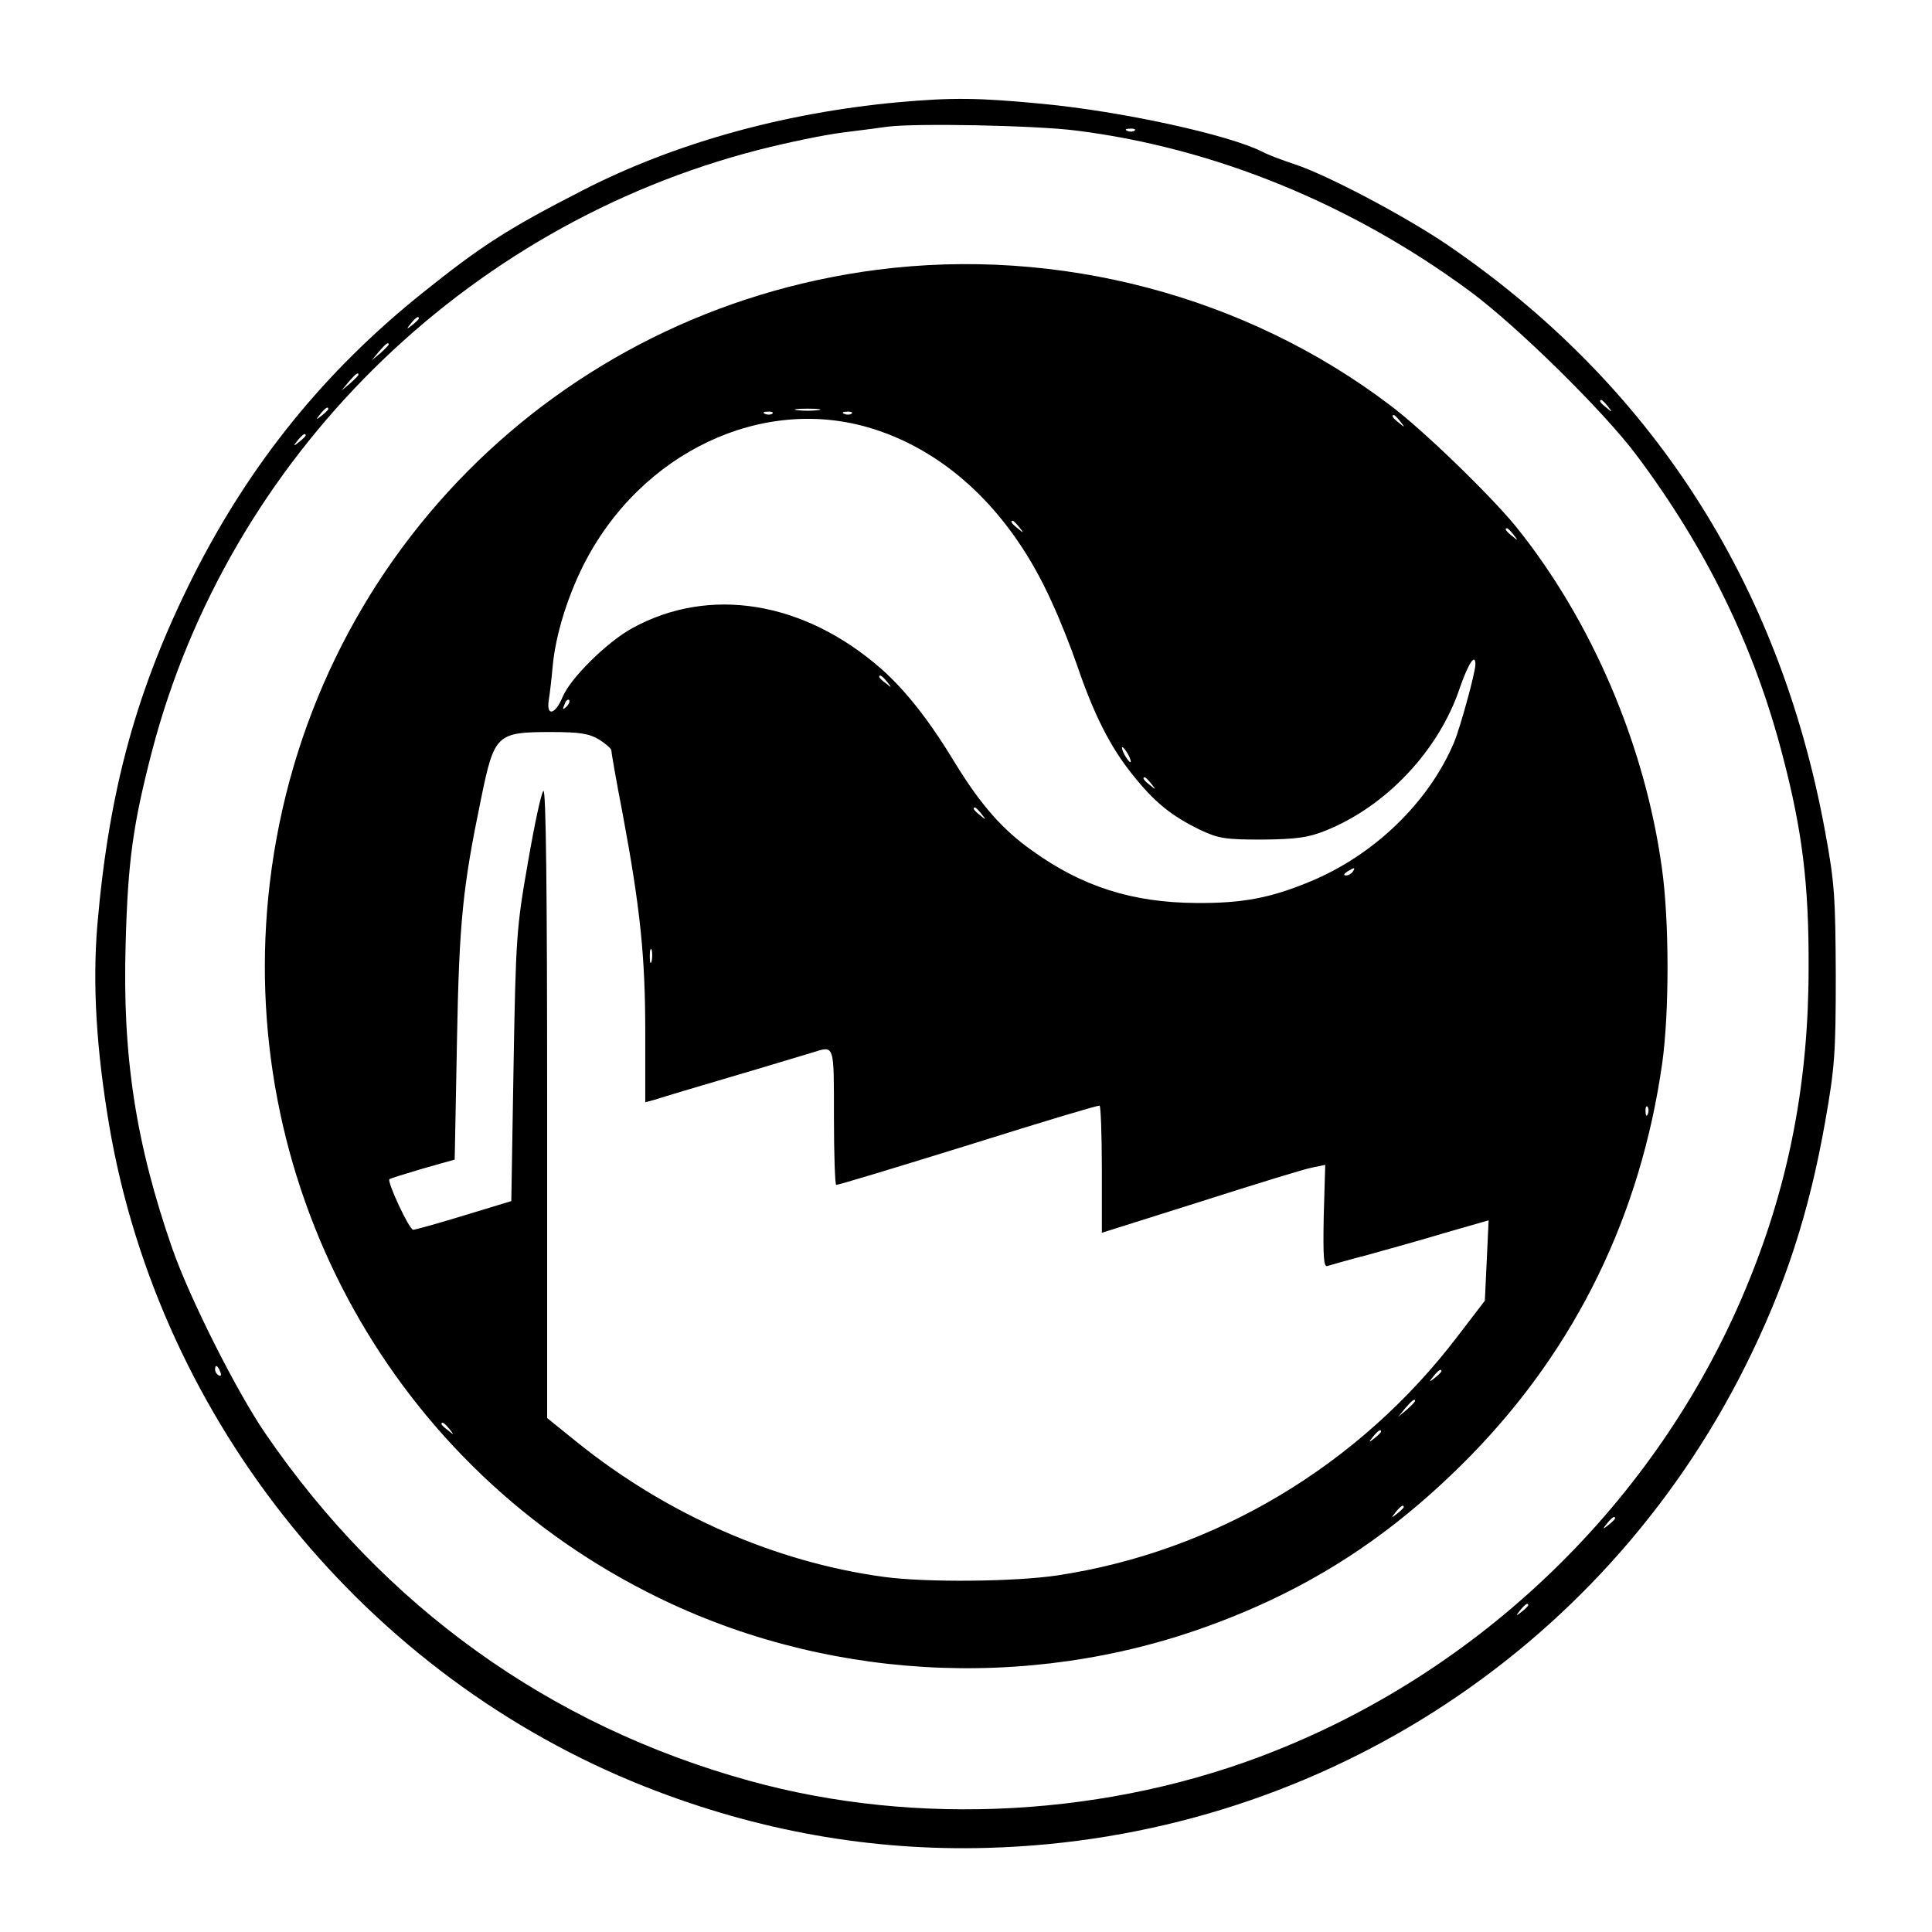
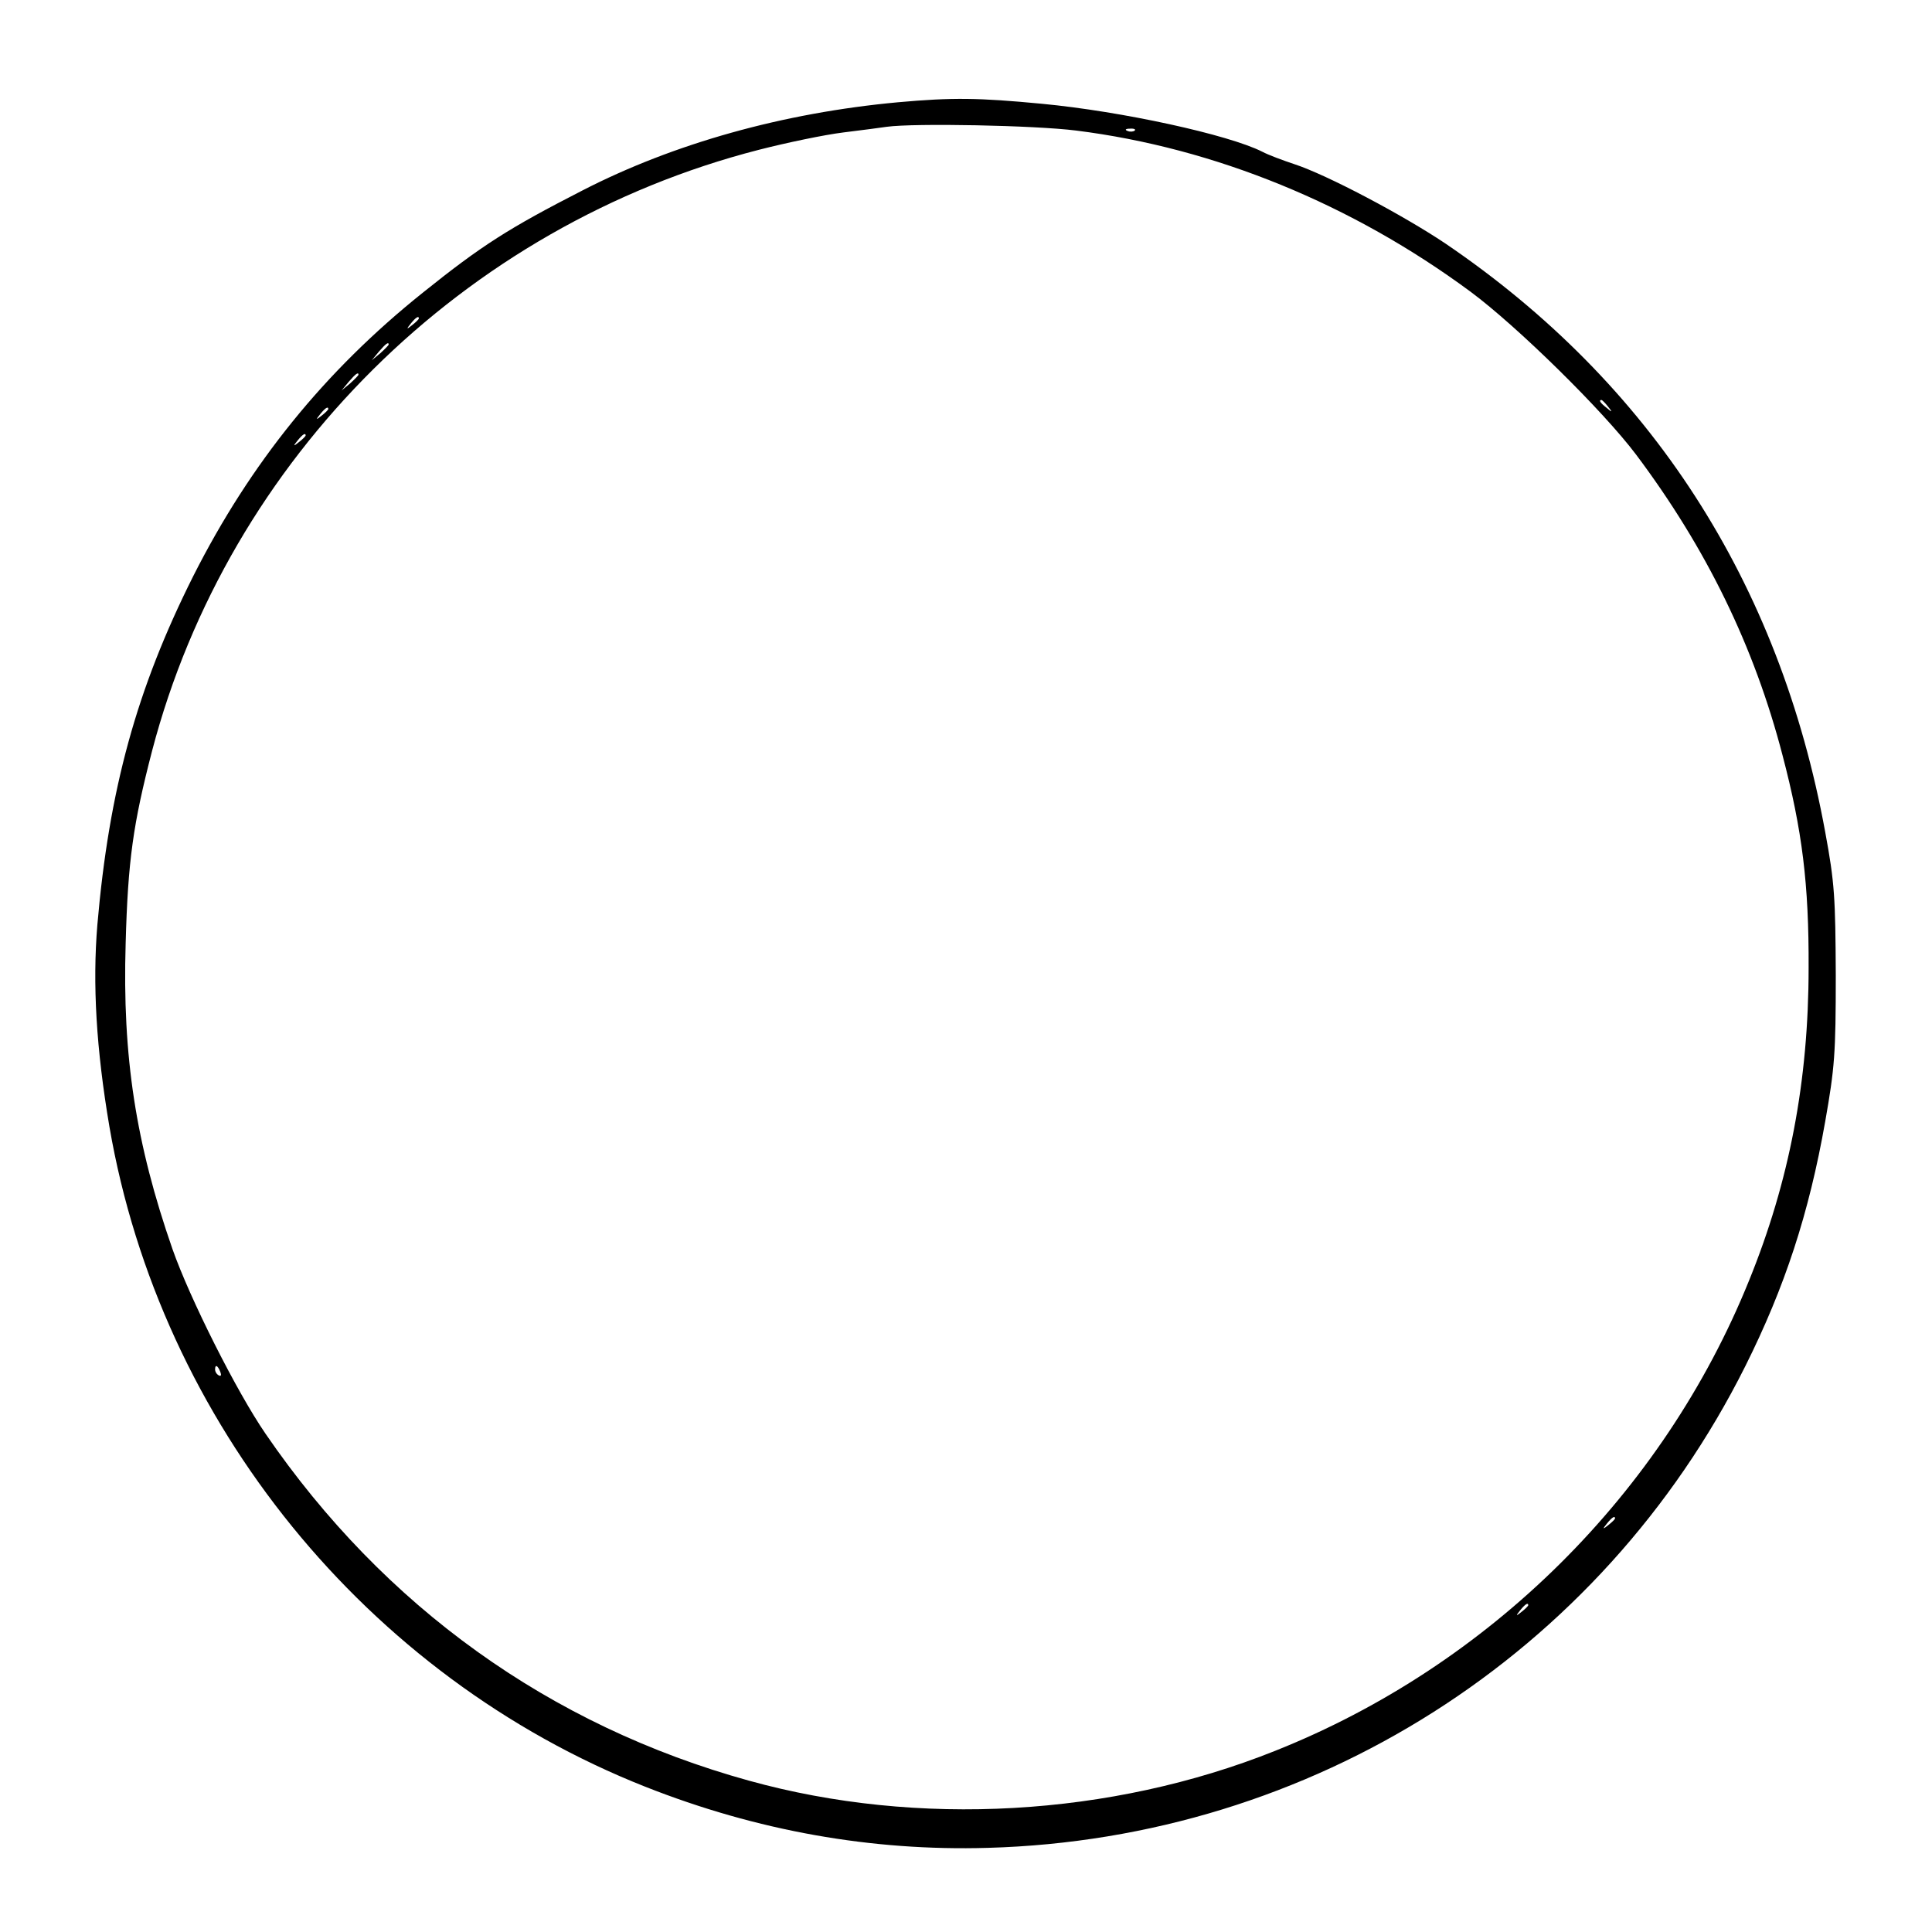
<svg xmlns="http://www.w3.org/2000/svg" version="1.0" width="512pt" height="512pt" viewBox="0 0 512 512" preserveAspectRatio="xMidYMid meet">
  <g transform="translate(0,512) scale(0.1,-0.1)" fill="#000000" stroke="none">
    <path d="M2380 4849 c-304 -28 -594 -109 -837 -234 -195 -100 -266 -145 -423 -271 -260 -208 -457 -452 -608 -751 -150 -299 -223 -565 -254 -924 -13 -157 -3 -329 32 -535 135 -784 682 -1457 1420 -1749 296 -117 600 -171 908 -162 857 24 1624 511 2007 1276 105 210 169 405 212 649 25 142 28 179 28 387 -1 207 -3 245 -28 380 -121 662 -462 1190 -1007 1560 -112 75 -314 182 -400 210 -30 10 -68 24 -85 33 -89 45 -372 107 -584 127 -168 16 -236 17 -381 4z m472 -75 c367 -46 731 -195 1045 -427 124 -92 351 -315 439 -432 186 -248 313 -508 388 -797 52 -198 70 -341 69 -563 0 -299 -51 -566 -158 -829 -228 -564 -688 -1020 -1256 -1246 -435 -174 -947 -203 -1394 -79 -528 146 -967 461 -1281 919 -77 112 -201 359 -247 490 -97 279 -133 510 -124 810 6 221 20 317 70 510 203 775 825 1392 1608 1593 74 19 175 40 224 46 50 6 101 13 115 15 73 10 391 4 502 -10z m155 0 c-3 -3 -12 -4 -19 -1 -8 3 -5 6 6 6 11 1 17 -2 13 -5z m-1897 -498 c0 -2 -8 -10 -17 -17 -16 -13 -17 -12 -4 4 13 16 21 21 21 13z m-80 -69 c0 -2 -10 -12 -22 -23 l-23 -19 19 23 c18 21 26 27 26 19z m-80 -80 c0 -2 -10 -12 -22 -23 l-23 -19 19 23 c18 21 26 27 26 19z m3311 -84 c13 -16 12 -17 -3 -4 -17 13 -22 21 -14 21 2 0 10 -8 17 -17z m-3391 -7 c0 -2 -8 -10 -17 -17 -16 -13 -17 -12 -4 4 13 16 21 21 21 13z m-60 -70 c0 -2 -8 -10 -17 -17 -16 -13 -17 -12 -4 4 13 16 21 21 21 13z m-226 -2482 c3 -8 2 -12 -4 -9 -6 3 -10 10 -10 16 0 14 7 11 14 -7z m3696 -388 c0 -2 -8 -10 -17 -17 -16 -13 -17 -12 -4 4 13 16 21 21 21 13z m-230 -230 c0 -2 -8 -10 -17 -17 -16 -13 -17 -12 -4 4 13 16 21 21 21 13z" />
-     <path d="M2324 4405 c-850 -110 -1508 -774 -1609 -1625 -92 -777 306 -1526 1000 -1879 457 -234 1007 -266 1490 -89 271 99 487 240 696 454 277 285 447 635 504 1036 19 135 19 379 -1 519 -45 325 -186 655 -387 904 -67 82 -246 256 -333 321 -382 290 -879 421 -1360 359z m-156 -372 c-16 -2 -40 -2 -55 0 -16 2 -3 4 27 4 30 0 43 -2 28 -4z m-121 -9 c-3 -3 -12 -4 -19 -1 -8 3 -5 6 6 6 11 1 17 -2 13 -5z m210 0 c-3 -3 -12 -4 -19 -1 -8 3 -5 6 6 6 11 1 17 -2 13 -5z m1454 -21 c13 -16 12 -17 -3 -4 -17 13 -22 21 -14 21 2 0 10 -8 17 -17z m-1399 -19 c202 -63 370 -225 475 -459 23 -49 53 -126 68 -170 44 -129 88 -215 144 -285 60 -76 105 -112 181 -149 49 -23 66 -26 165 -26 89 1 121 5 166 23 162 64 303 214 358 380 22 63 41 93 41 61 0 -21 -40 -166 -56 -205 -67 -160 -213 -301 -384 -371 -104 -43 -178 -57 -300 -56 -168 1 -302 43 -435 139 -78 55 -136 121 -204 232 -69 114 -131 192 -195 249 -205 180 -456 221 -661 108 -67 -37 -164 -133 -184 -182 -19 -46 -43 -53 -37 -10 3 17 8 61 11 95 8 80 38 178 81 264 151 299 475 453 766 362z m389 -261 c13 -16 12 -17 -3 -4 -17 13 -22 21 -14 21 2 0 10 -8 17 -17z m1310 -20 c13 -16 12 -17 -3 -4 -17 13 -22 21 -14 21 2 0 10 -8 17 -17z m-1660 -390 c13 -16 12 -17 -3 -4 -10 7 -18 15 -18 17 0 8 8 3 21 -13z m-850 -66 c-10 -9 -11 -8 -5 6 3 10 9 15 12 12 3 -3 0 -11 -7 -18z m87 -87 c17 -11 32 -24 32 -28 0 -5 13 -81 30 -168 47 -252 60 -379 60 -580 l0 -185 23 6 c12 4 49 15 82 25 92 27 307 91 339 101 58 18 56 24 56 -171 0 -99 3 -180 6 -180 7 0 126 36 349 105 210 66 341 105 349 105 3 0 6 -76 6 -169 l0 -168 263 83 c144 46 277 87 295 90 l34 7 -4 -137 c-2 -108 0 -135 10 -131 7 2 54 16 105 29 51 14 144 40 207 59 l115 33 -5 -107 -5 -106 -72 -94 c-261 -343 -643 -571 -1061 -634 -114 -17 -348 -19 -459 -4 -289 39 -577 166 -815 358 l-78 63 0 836 c0 561 -3 833 -10 826 -6 -6 -24 -91 -41 -190 -30 -171 -32 -195 -38 -538 l-6 -359 -125 -38 c-69 -21 -129 -38 -135 -38 -10 -1 -70 128 -63 134 2 2 41 14 88 28 l85 24 6 314 c6 318 15 406 64 643 35 170 41 176 185 176 77 0 101 -4 128 -20z m1402 -40 c6 -11 8 -20 6 -20 -3 0 -10 9 -16 20 -6 11 -8 20 -6 20 3 0 10 -9 16 -20z m61 -77 c13 -16 12 -17 -3 -4 -17 13 -22 21 -14 21 2 0 10 -8 17 -17z m-450 -80 c13 -16 12 -17 -3 -4 -17 13 -22 21 -14 21 2 0 10 -8 17 -17z m984 -153 c-3 -5 -12 -10 -18 -10 -7 0 -6 4 3 10 19 12 23 12 15 0z m-1858 -237 c-3 -10 -5 -4 -5 12 0 17 2 24 5 18 2 -7 2 -21 0 -30z m2640 -405 c-3 -8 -6 -5 -6 6 -1 11 2 17 5 13 3 -3 4 -12 1 -19z m-547 -682 c0 -2 -8 -10 -17 -17 -16 -13 -17 -12 -4 4 13 16 21 21 21 13z m-70 -79 c0 -2 -10 -12 -22 -23 l-23 -19 19 23 c18 21 26 27 26 19z m-2559 -74 c13 -16 12 -17 -3 -4 -10 7 -18 15 -18 17 0 8 8 3 21 -13z m2469 -7 c0 -2 -8 -10 -17 -17 -16 -13 -17 -12 -4 4 13 16 21 21 21 13z m60 -200 c0 -2 -8 -10 -17 -17 -16 -13 -17 -12 -4 4 13 16 21 21 21 13z" />
  </g>
</svg>